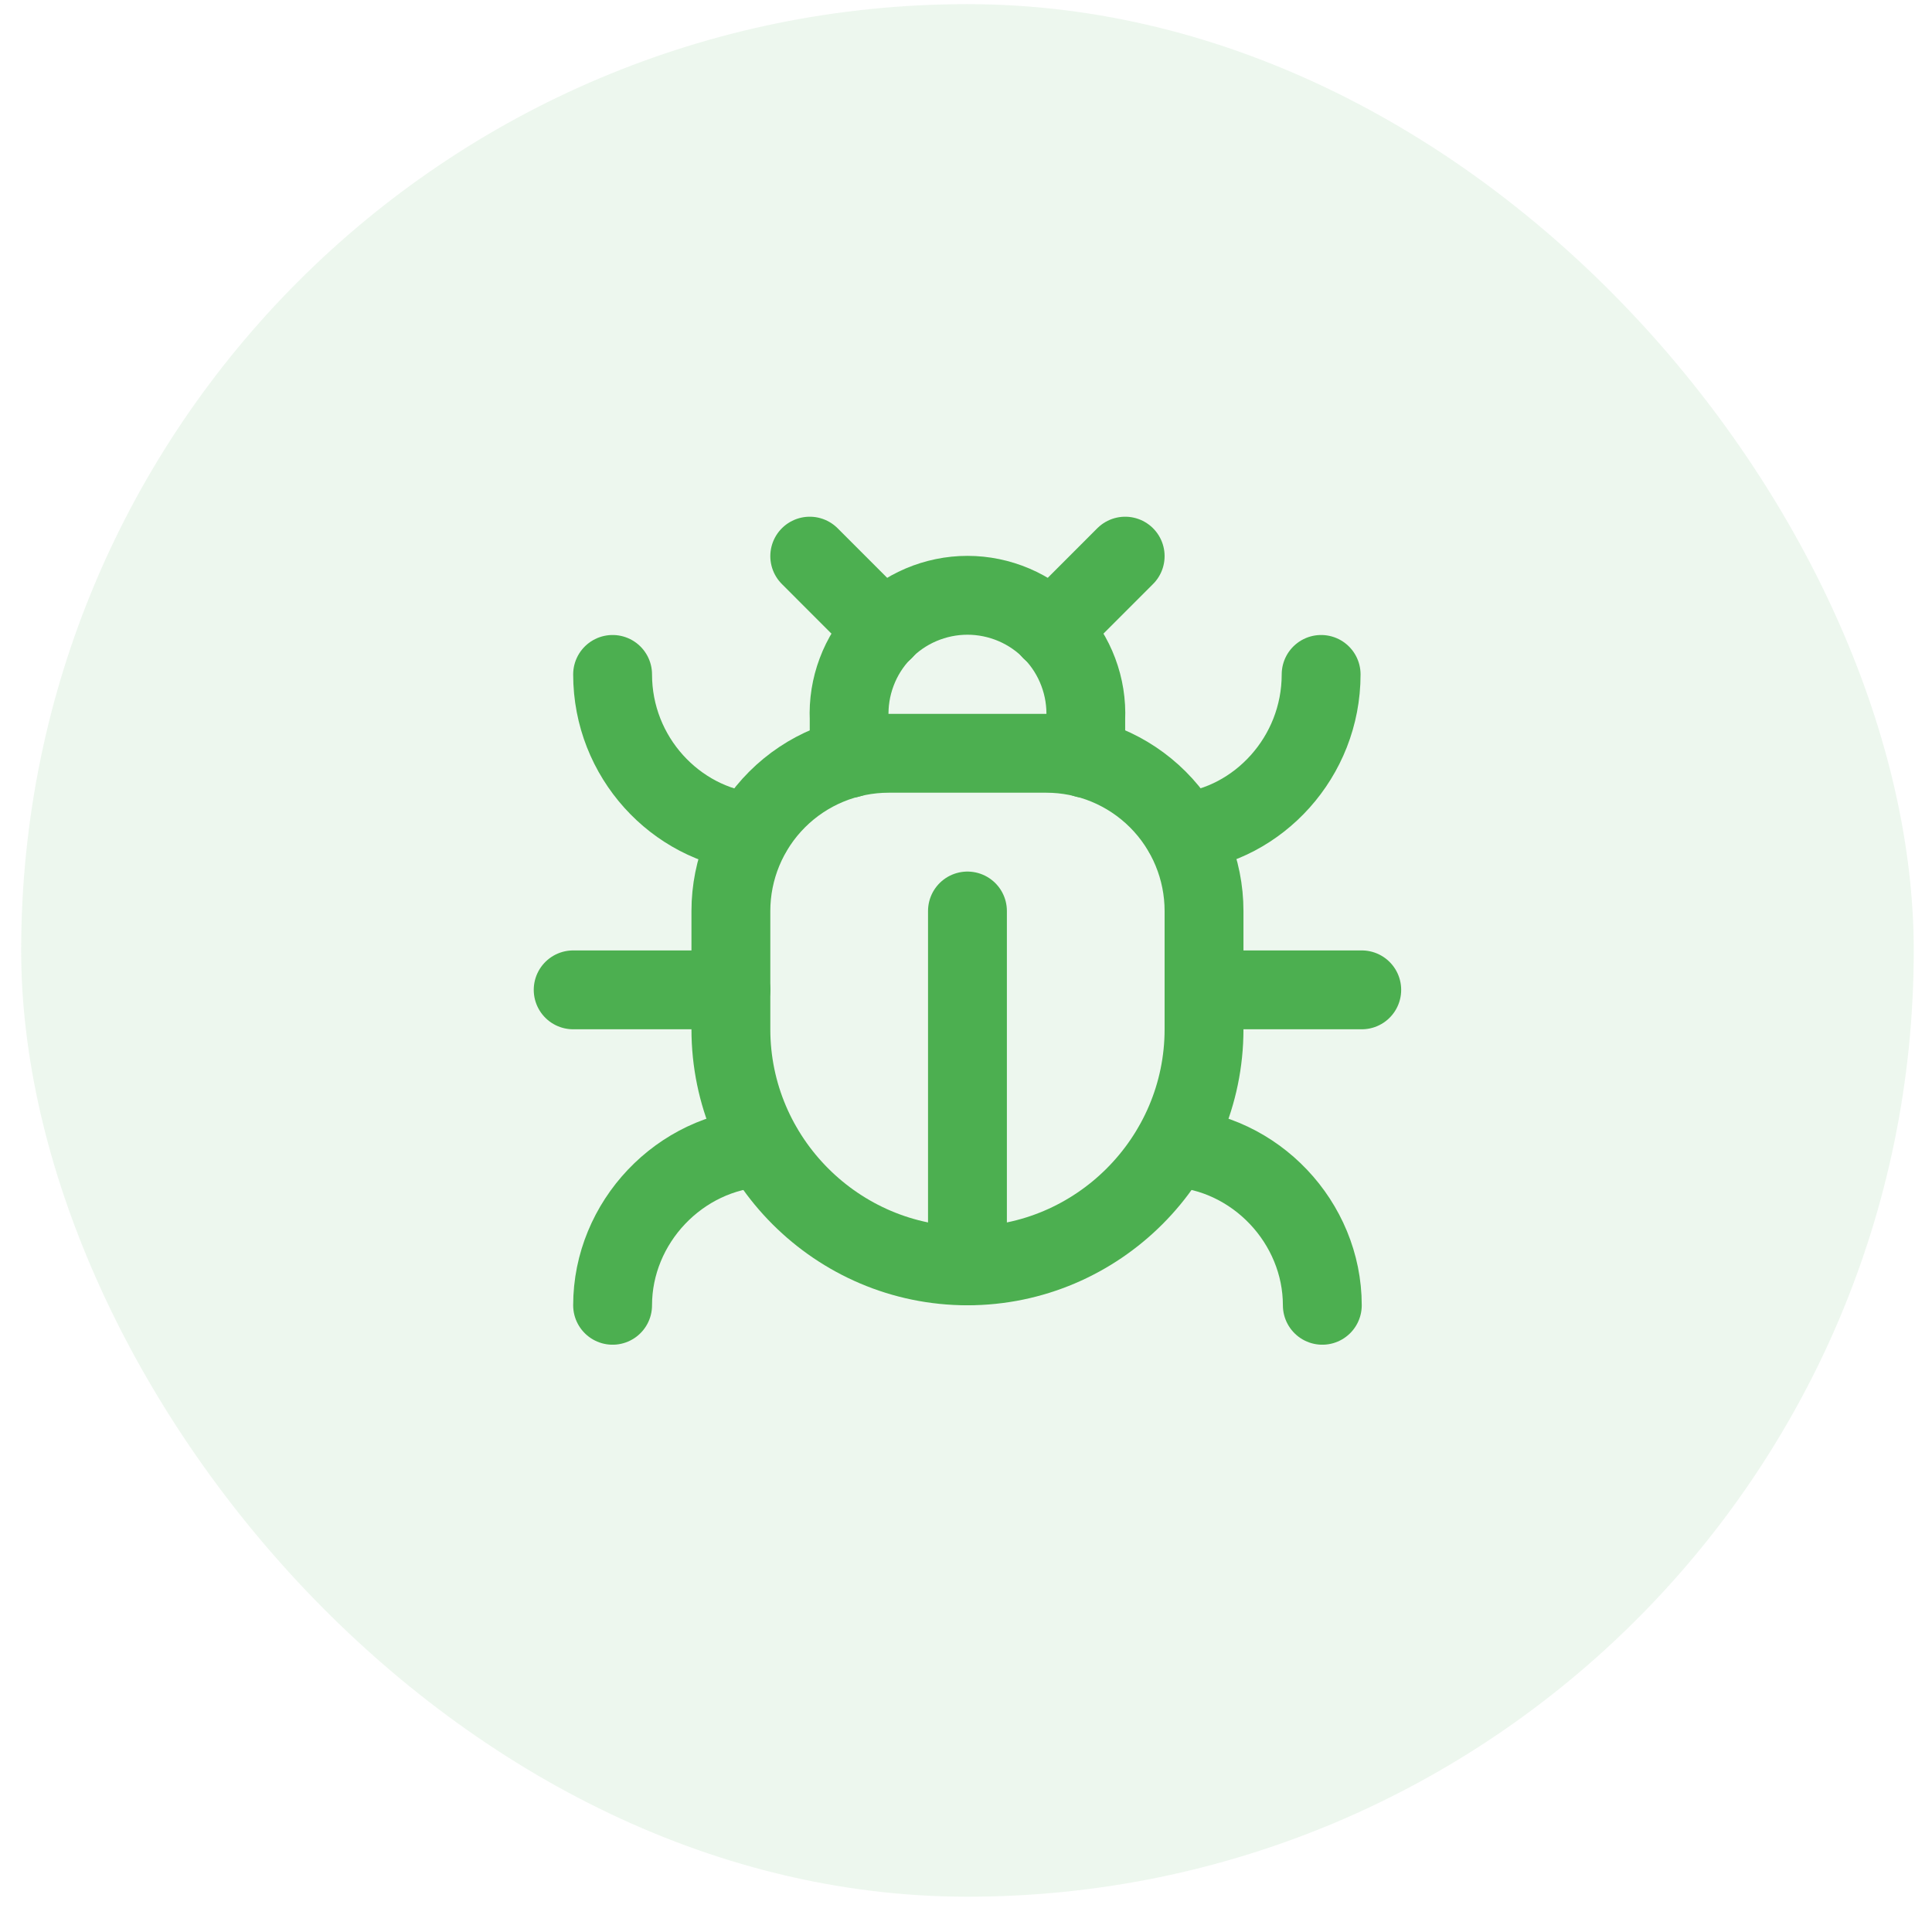
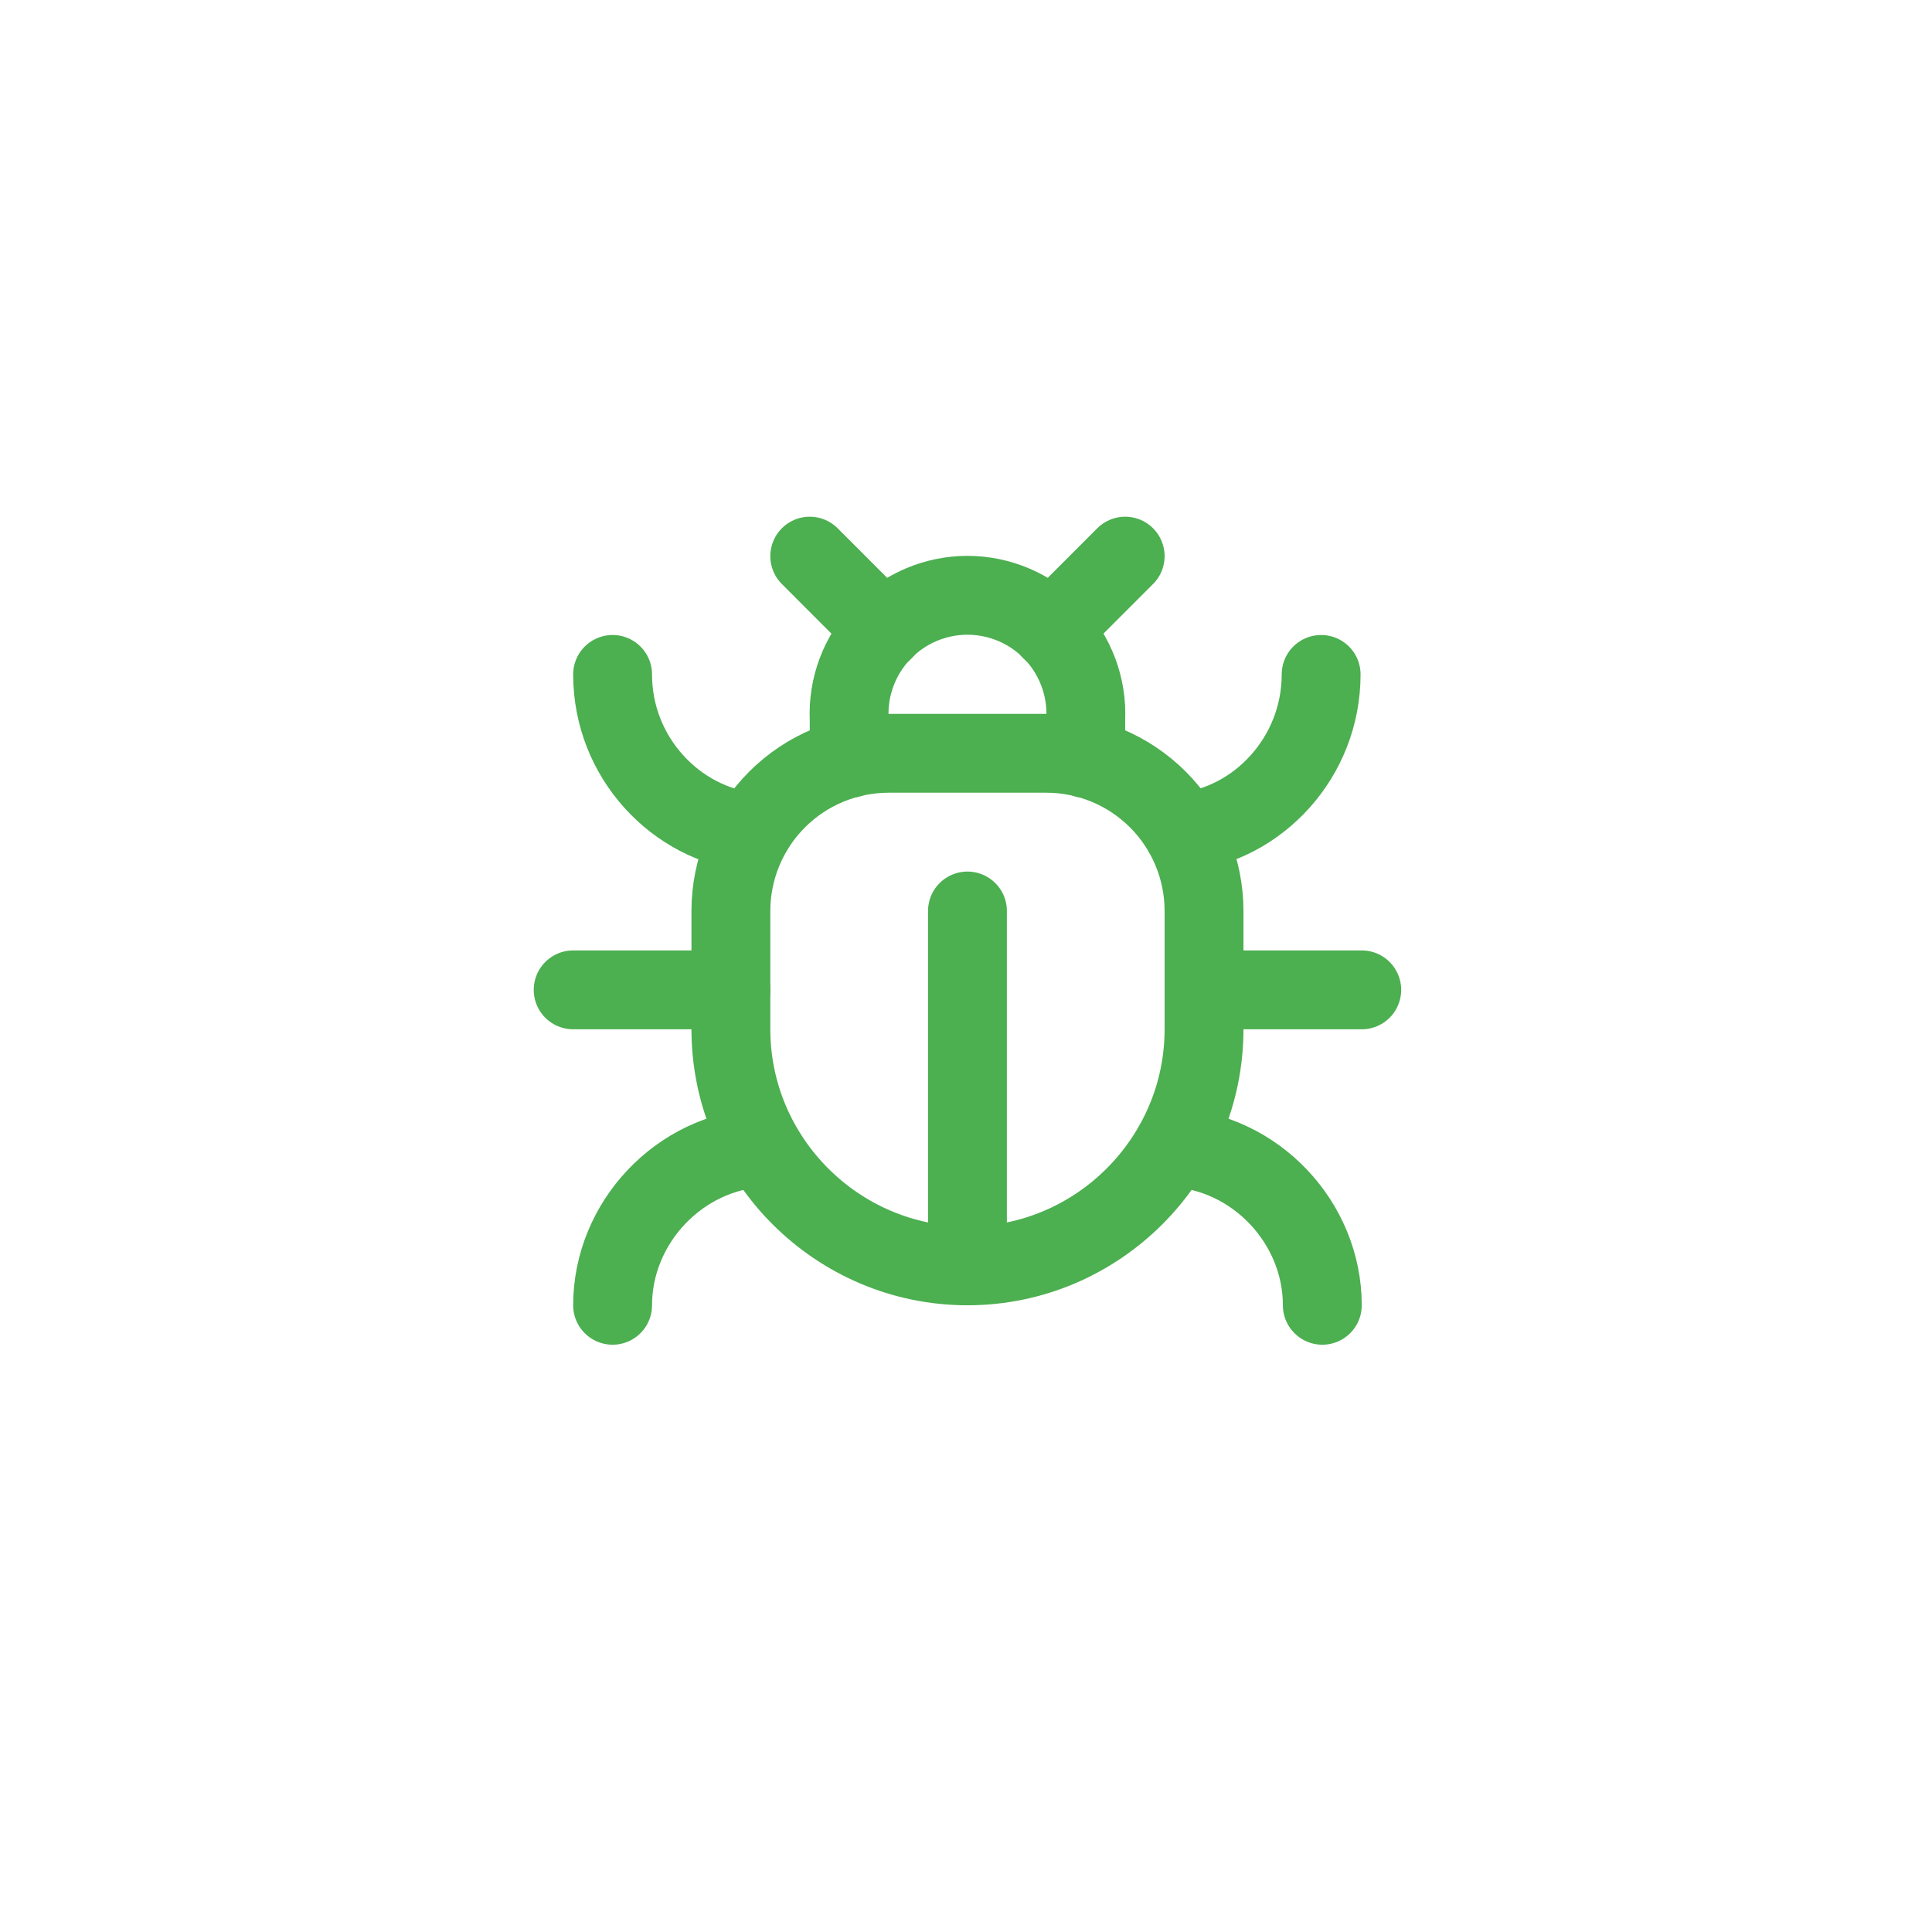
<svg xmlns="http://www.w3.org/2000/svg" width="49" height="49" viewBox="0 0 49 49" fill="none">
-   <rect x="0.537" y="0.105" width="48" height="48" rx="24" fill="#4CAF50" fill-opacity="0.1" />
  <path d="M20.537 14.105L22.417 15.986" stroke="#4CAF50" stroke-width="2" stroke-linecap="round" stroke-linejoin="round" />
  <path d="M26.657 15.986L28.537 14.105" stroke="#4CAF50" stroke-width="2" stroke-linecap="round" stroke-linejoin="round" />
  <path d="M21.537 19.236V18.236C21.519 17.83 21.583 17.426 21.726 17.046C21.868 16.666 22.086 16.319 22.367 16.026C22.647 15.733 22.984 15.499 23.357 15.34C23.73 15.181 24.131 15.098 24.537 15.098C24.943 15.098 25.344 15.181 25.717 15.34C26.09 15.499 26.427 15.733 26.707 16.026C26.988 16.319 27.206 16.666 27.348 17.046C27.491 17.426 27.555 17.83 27.537 18.236V19.236" stroke="#4CAF50" stroke-width="2" stroke-linecap="round" stroke-linejoin="round" />
  <path d="M24.537 32.105C21.237 32.105 18.537 29.405 18.537 26.105V23.105C18.537 22.045 18.959 21.027 19.709 20.277C20.459 19.527 21.476 19.105 22.537 19.105H26.537C27.598 19.105 28.615 19.527 29.366 20.277C30.116 21.027 30.537 22.045 30.537 23.105V26.105C30.537 29.405 27.837 32.105 24.537 32.105Z" stroke="#4CAF50" stroke-width="2" stroke-linecap="round" stroke-linejoin="round" />
  <path d="M24.537 32.105V23.105" stroke="#4CAF50" stroke-width="2" stroke-linecap="round" stroke-linejoin="round" />
  <path d="M19.067 21.105C17.137 20.905 15.537 19.206 15.537 17.105" stroke="#4CAF50" stroke-width="2" stroke-linecap="round" stroke-linejoin="round" />
  <path d="M18.537 25.105H14.537" stroke="#4CAF50" stroke-width="2" stroke-linecap="round" stroke-linejoin="round" />
  <path d="M15.537 33.105C15.537 31.006 17.237 29.206 19.337 29.105" stroke="#4CAF50" stroke-width="2" stroke-linecap="round" stroke-linejoin="round" />
  <path d="M33.507 17.105C33.507 19.206 31.907 20.905 30.007 21.105" stroke="#4CAF50" stroke-width="2" stroke-linecap="round" stroke-linejoin="round" />
  <path d="M34.537 25.105H30.537" stroke="#4CAF50" stroke-width="2" stroke-linecap="round" stroke-linejoin="round" />
  <path d="M29.737 29.105C31.837 29.206 33.537 31.006 33.537 33.105" stroke="#4CAF50" stroke-width="2" stroke-linecap="round" stroke-linejoin="round" />
</svg>